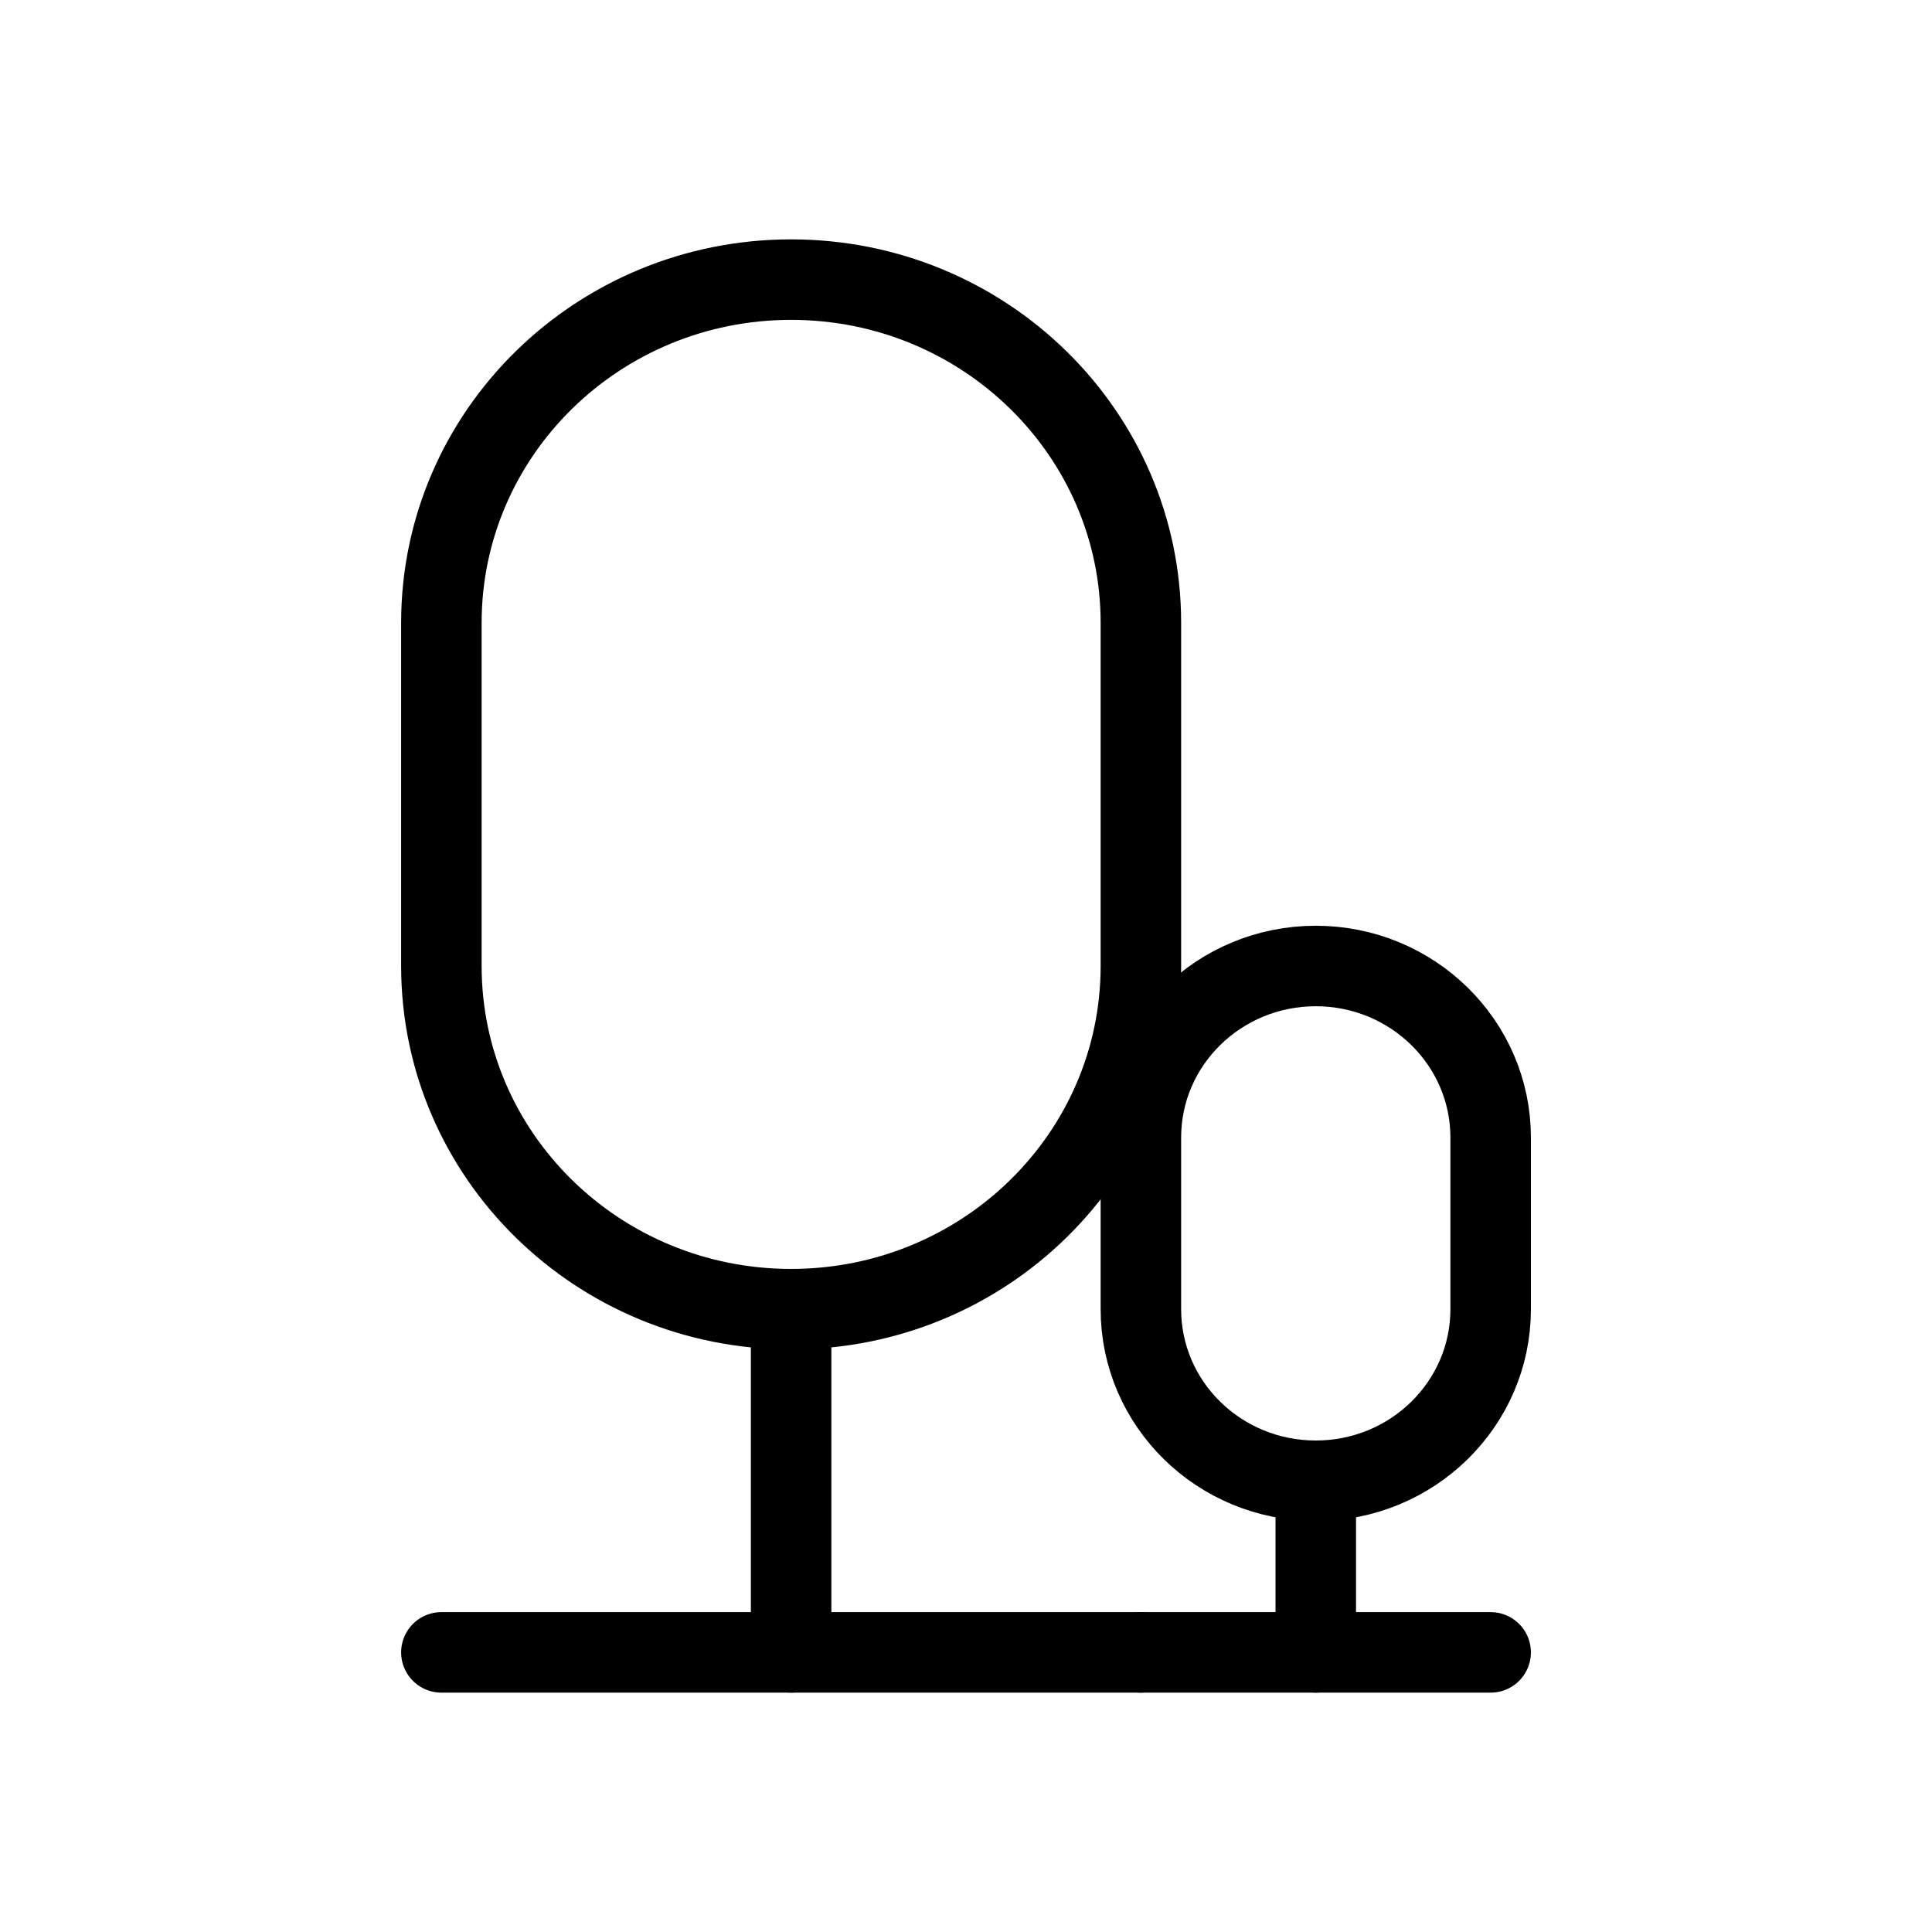
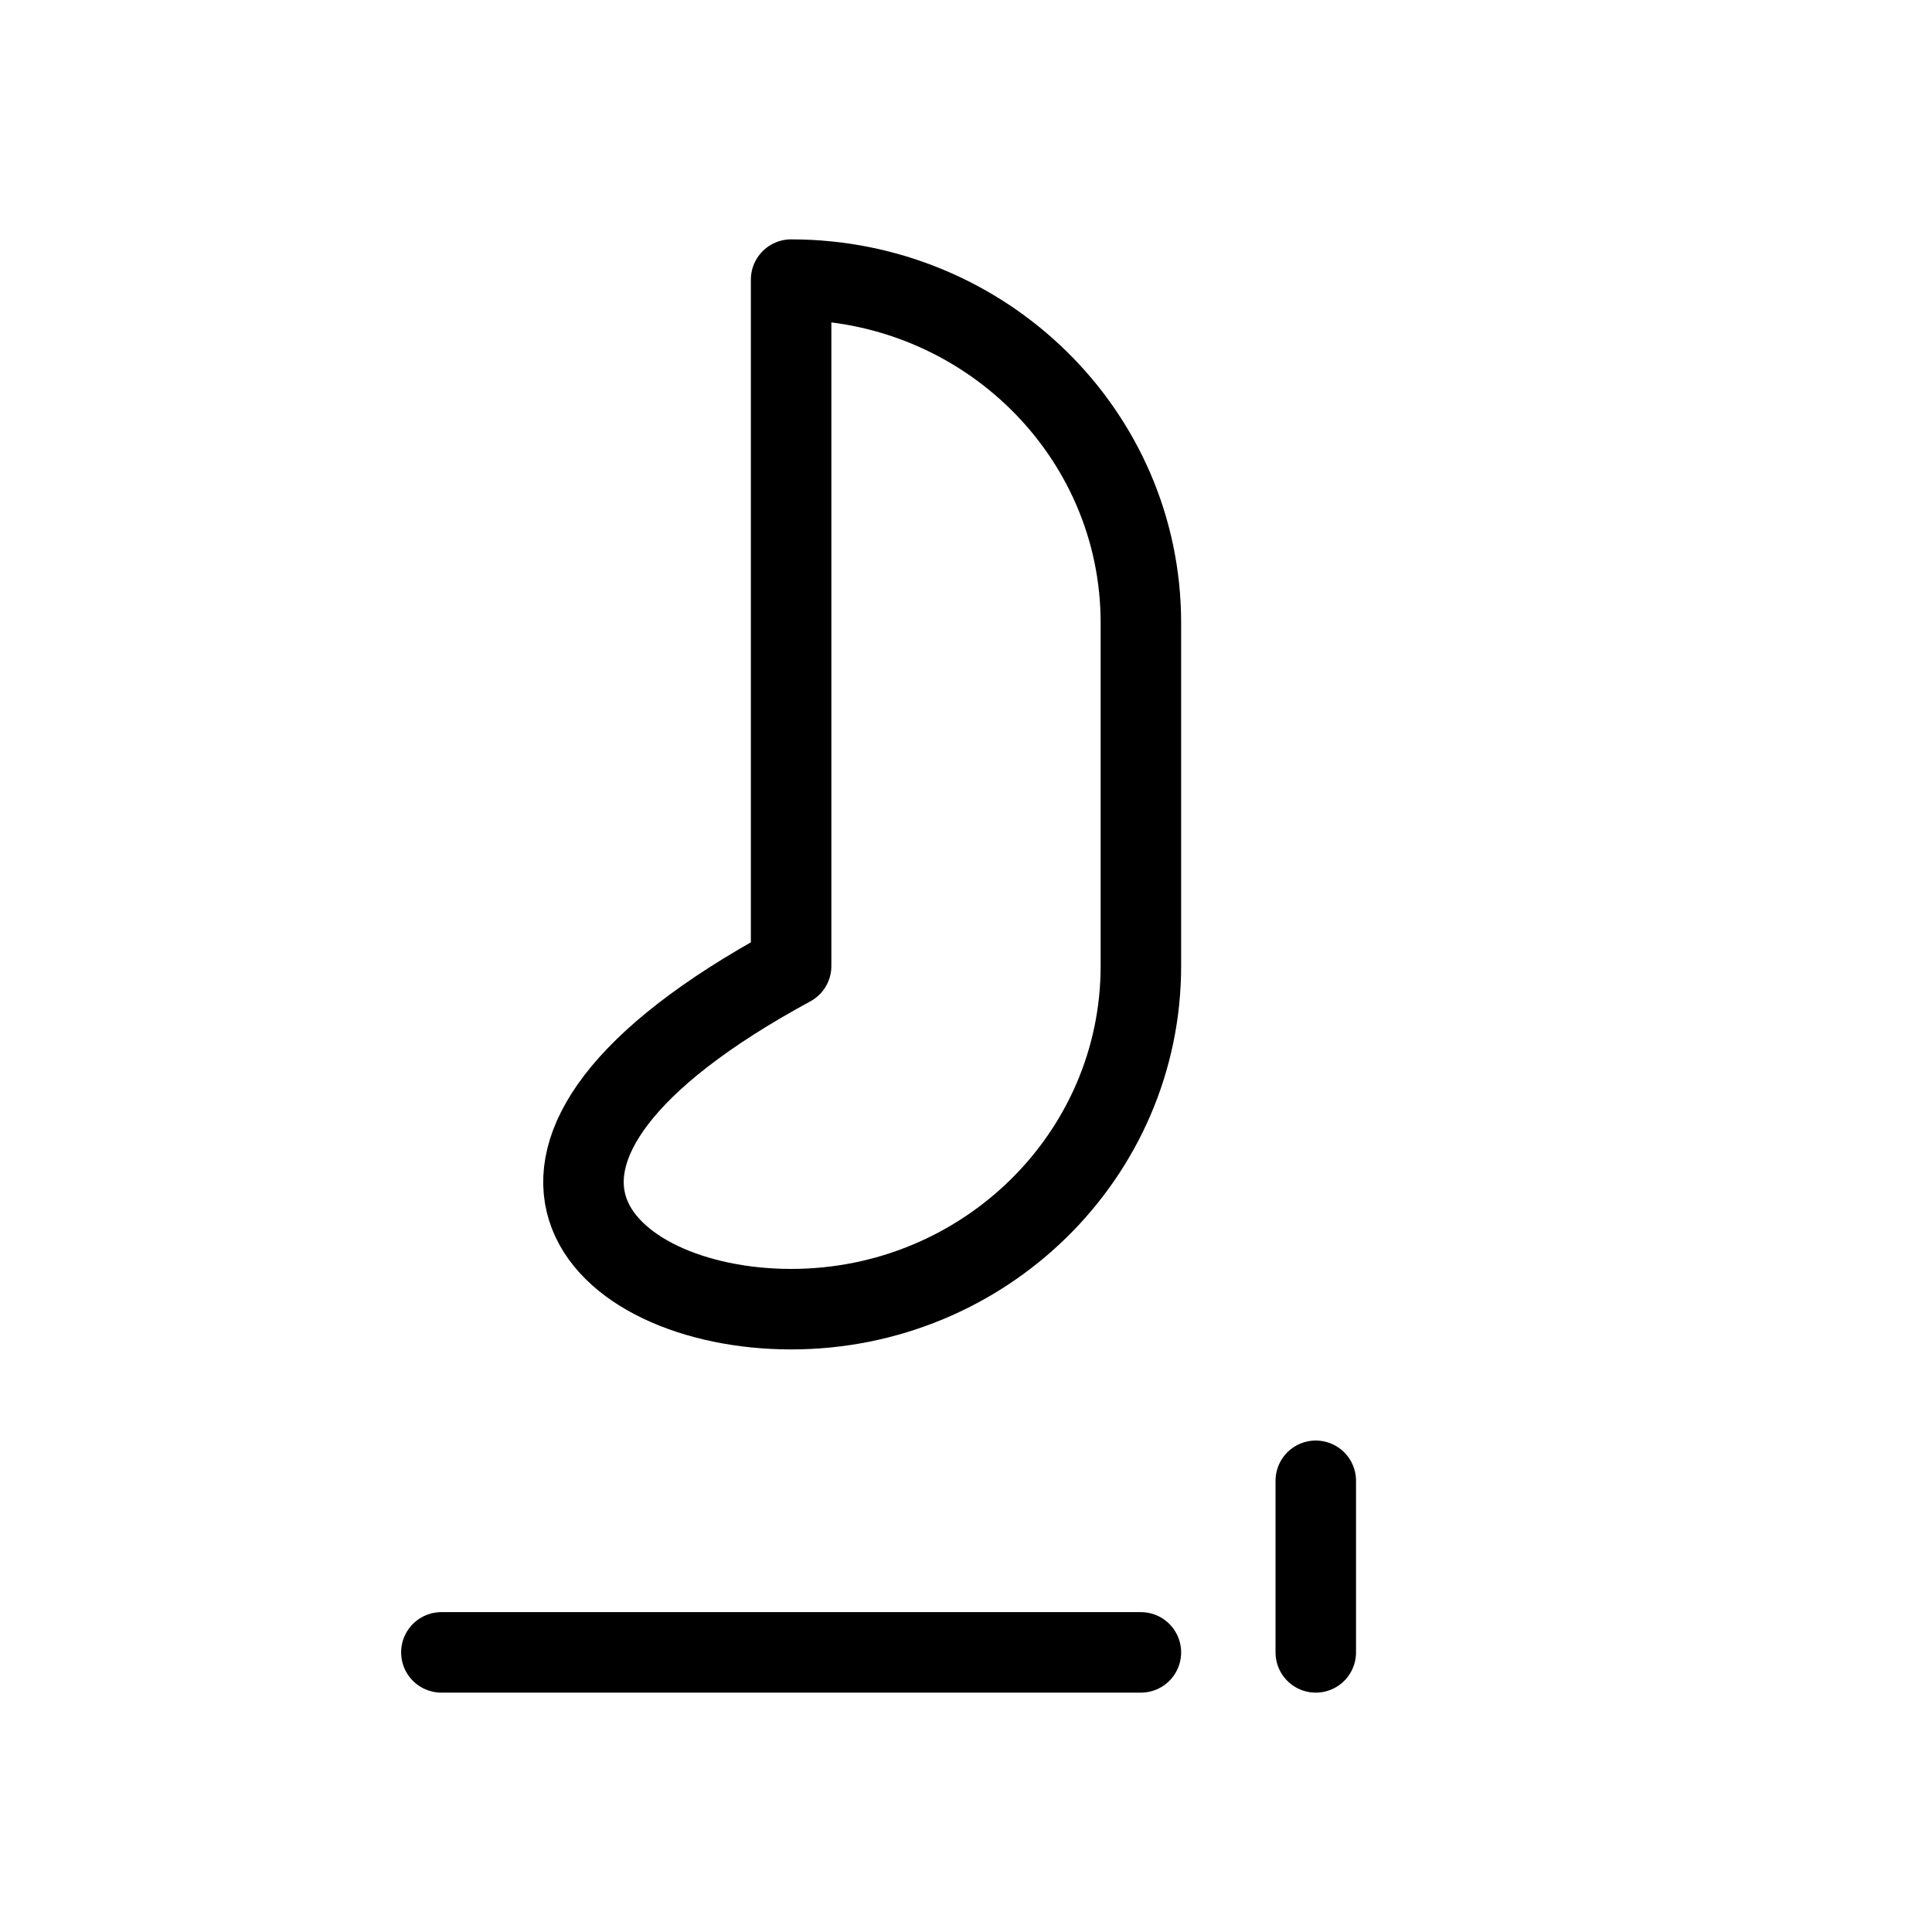
<svg xmlns="http://www.w3.org/2000/svg" width="48" height="48" viewBox="0 0 48 48" fill="none">
-   <rect width="48" height="48" fill="white" />
-   <path d="M28.345 15.474C28.345 10.765 24.454 6.947 19.655 6.947C14.856 6.947 10.966 10.765 10.966 15.474V24C10.966 28.709 14.856 32.526 19.655 32.526C24.454 32.526 28.345 28.709 28.345 24V15.474Z" stroke="black" stroke-width="2" stroke-linecap="round" stroke-linejoin="round" />
-   <path d="M19.655 32.526V41.053" stroke="black" stroke-width="2" stroke-linecap="round" stroke-linejoin="round" />
+   <path d="M28.345 15.474C28.345 10.765 24.454 6.947 19.655 6.947V24C10.966 28.709 14.856 32.526 19.655 32.526C24.454 32.526 28.345 28.709 28.345 24V15.474Z" stroke="black" stroke-width="2" stroke-linecap="round" stroke-linejoin="round" />
  <path d="M10.966 41.053H28.345" stroke="black" stroke-width="2" stroke-linecap="round" stroke-linejoin="round" />
-   <path d="M37.035 28.263C37.035 25.909 35.089 24 32.69 24C30.29 24 28.345 25.909 28.345 28.263V32.526C28.345 34.881 30.29 36.789 32.69 36.789C35.089 36.789 37.035 34.881 37.035 32.526V28.263Z" stroke="black" stroke-width="2" stroke-linecap="round" stroke-linejoin="round" />
  <path d="M32.69 36.79V41.053" stroke="black" stroke-width="2" stroke-linecap="round" stroke-linejoin="round" />
-   <path d="M28.345 41.053H37.035" stroke="black" stroke-width="2" stroke-linecap="round" stroke-linejoin="round" />
</svg>